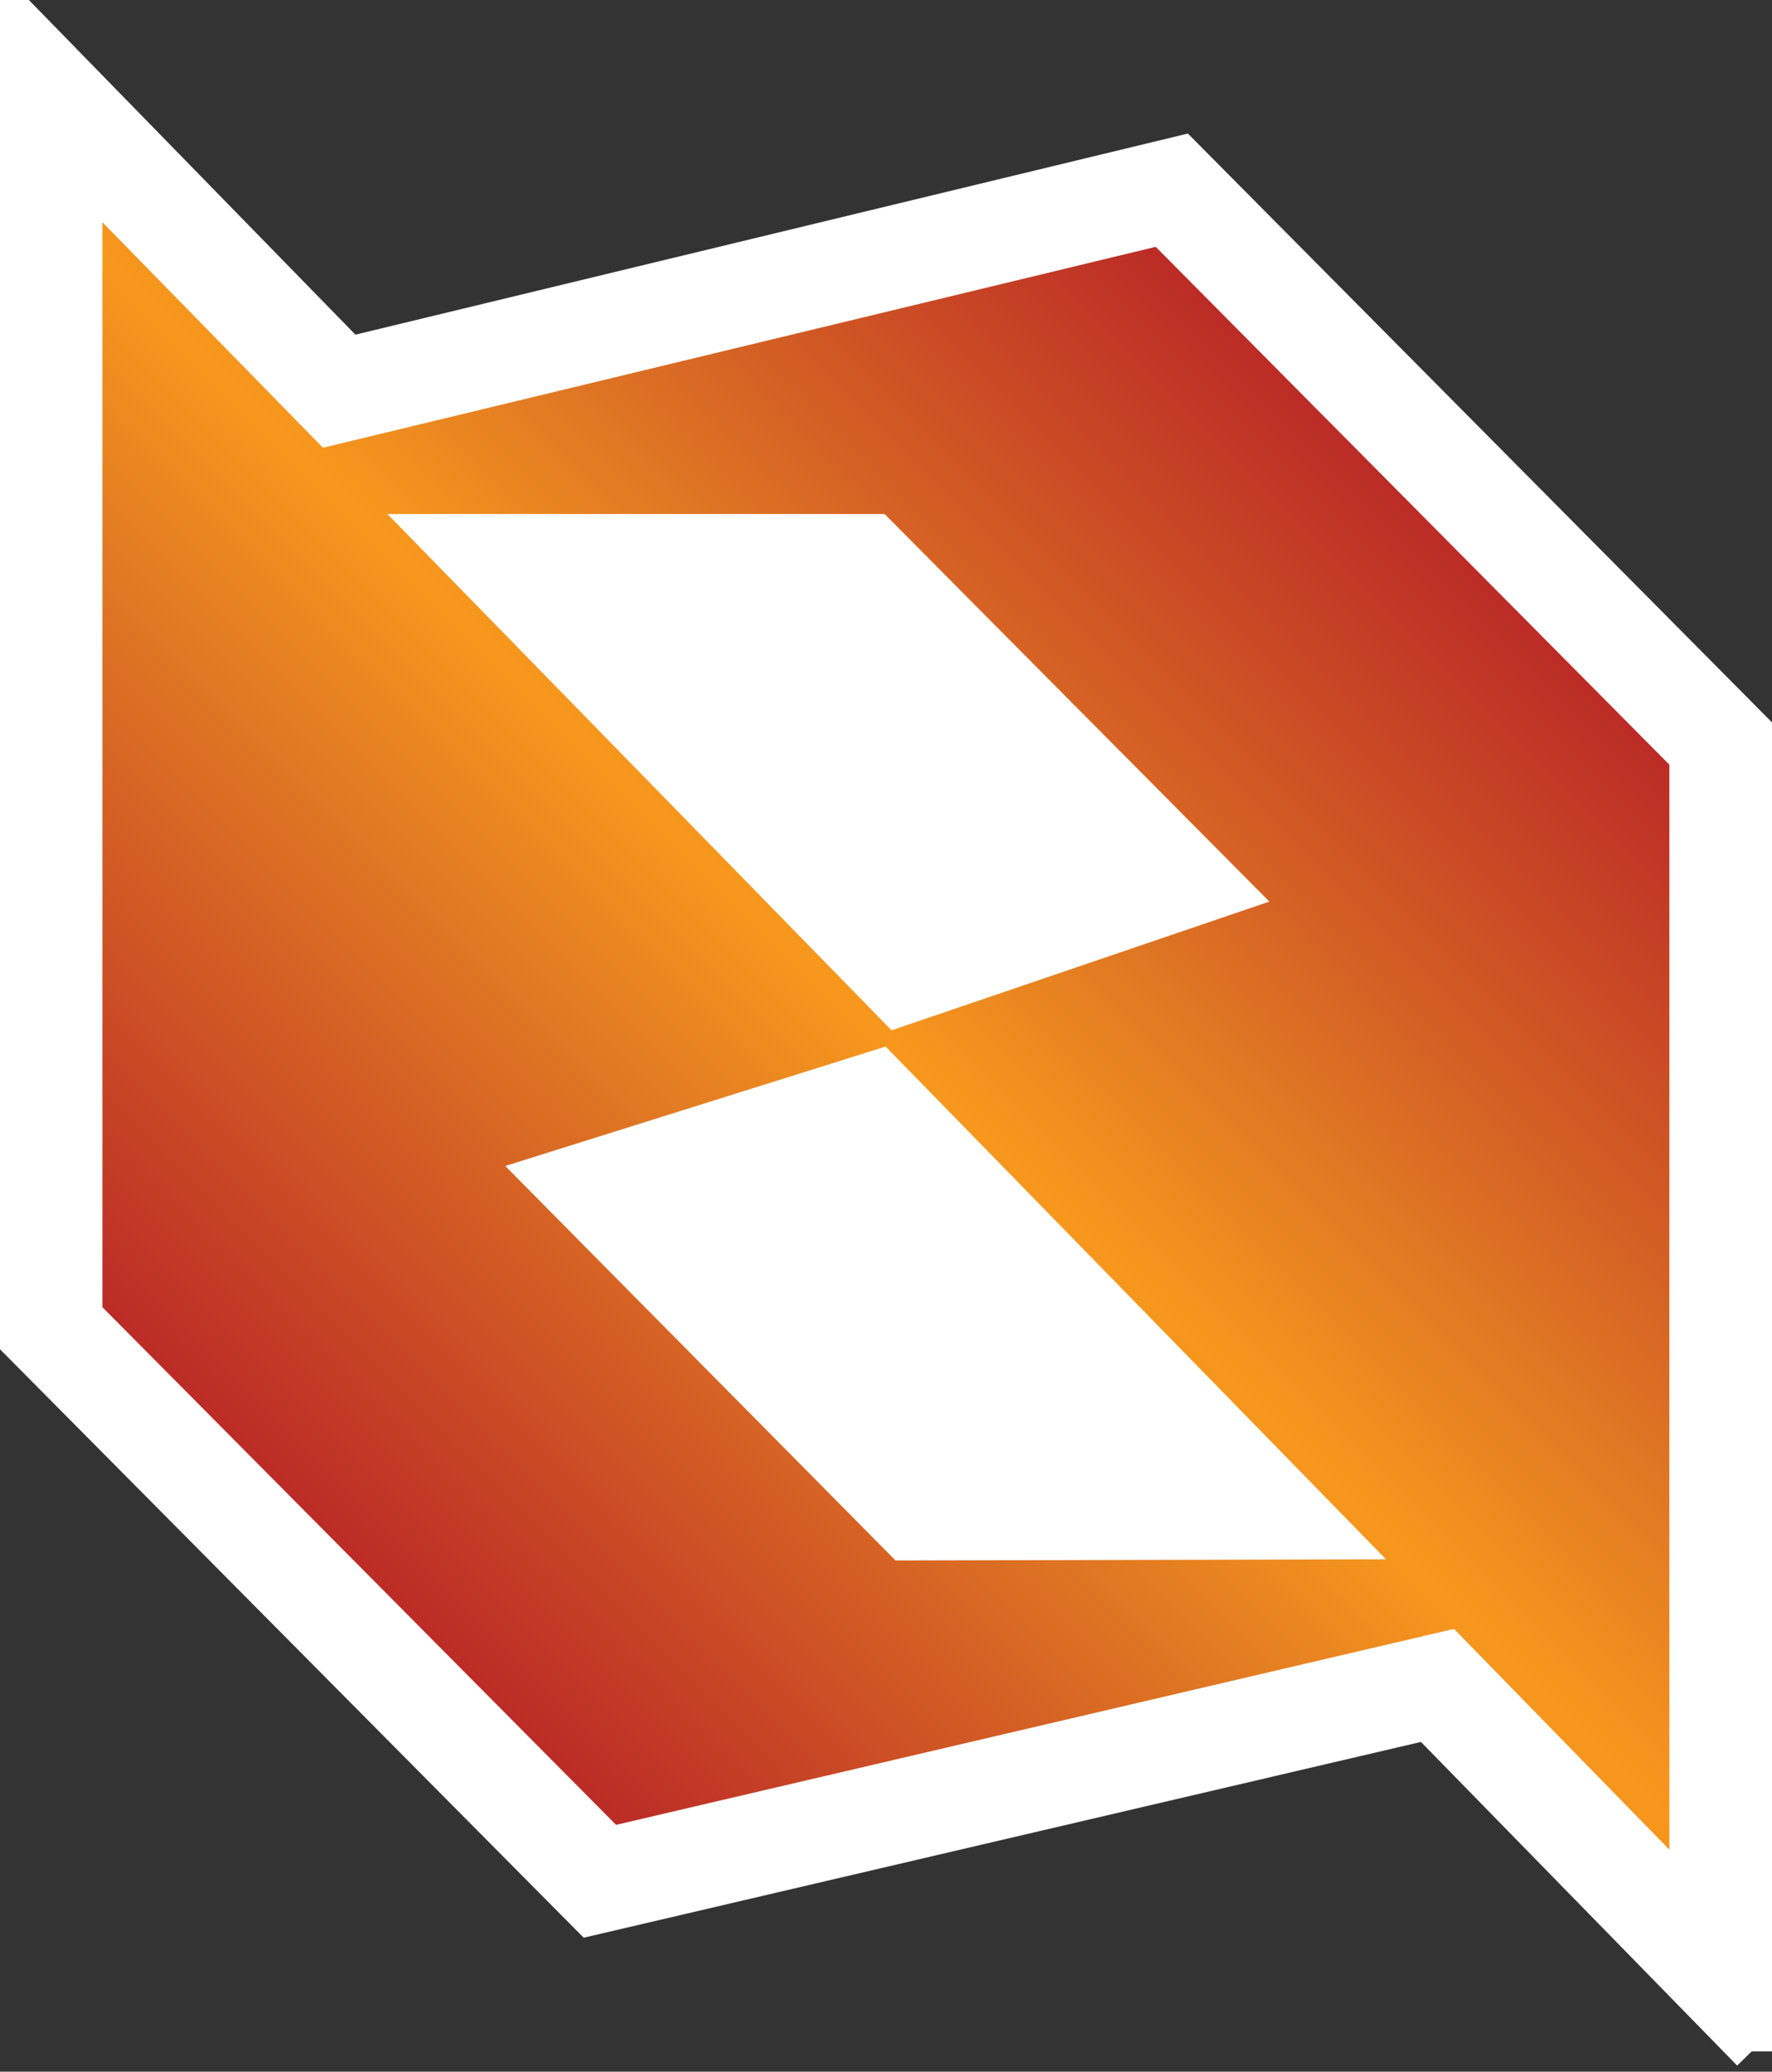
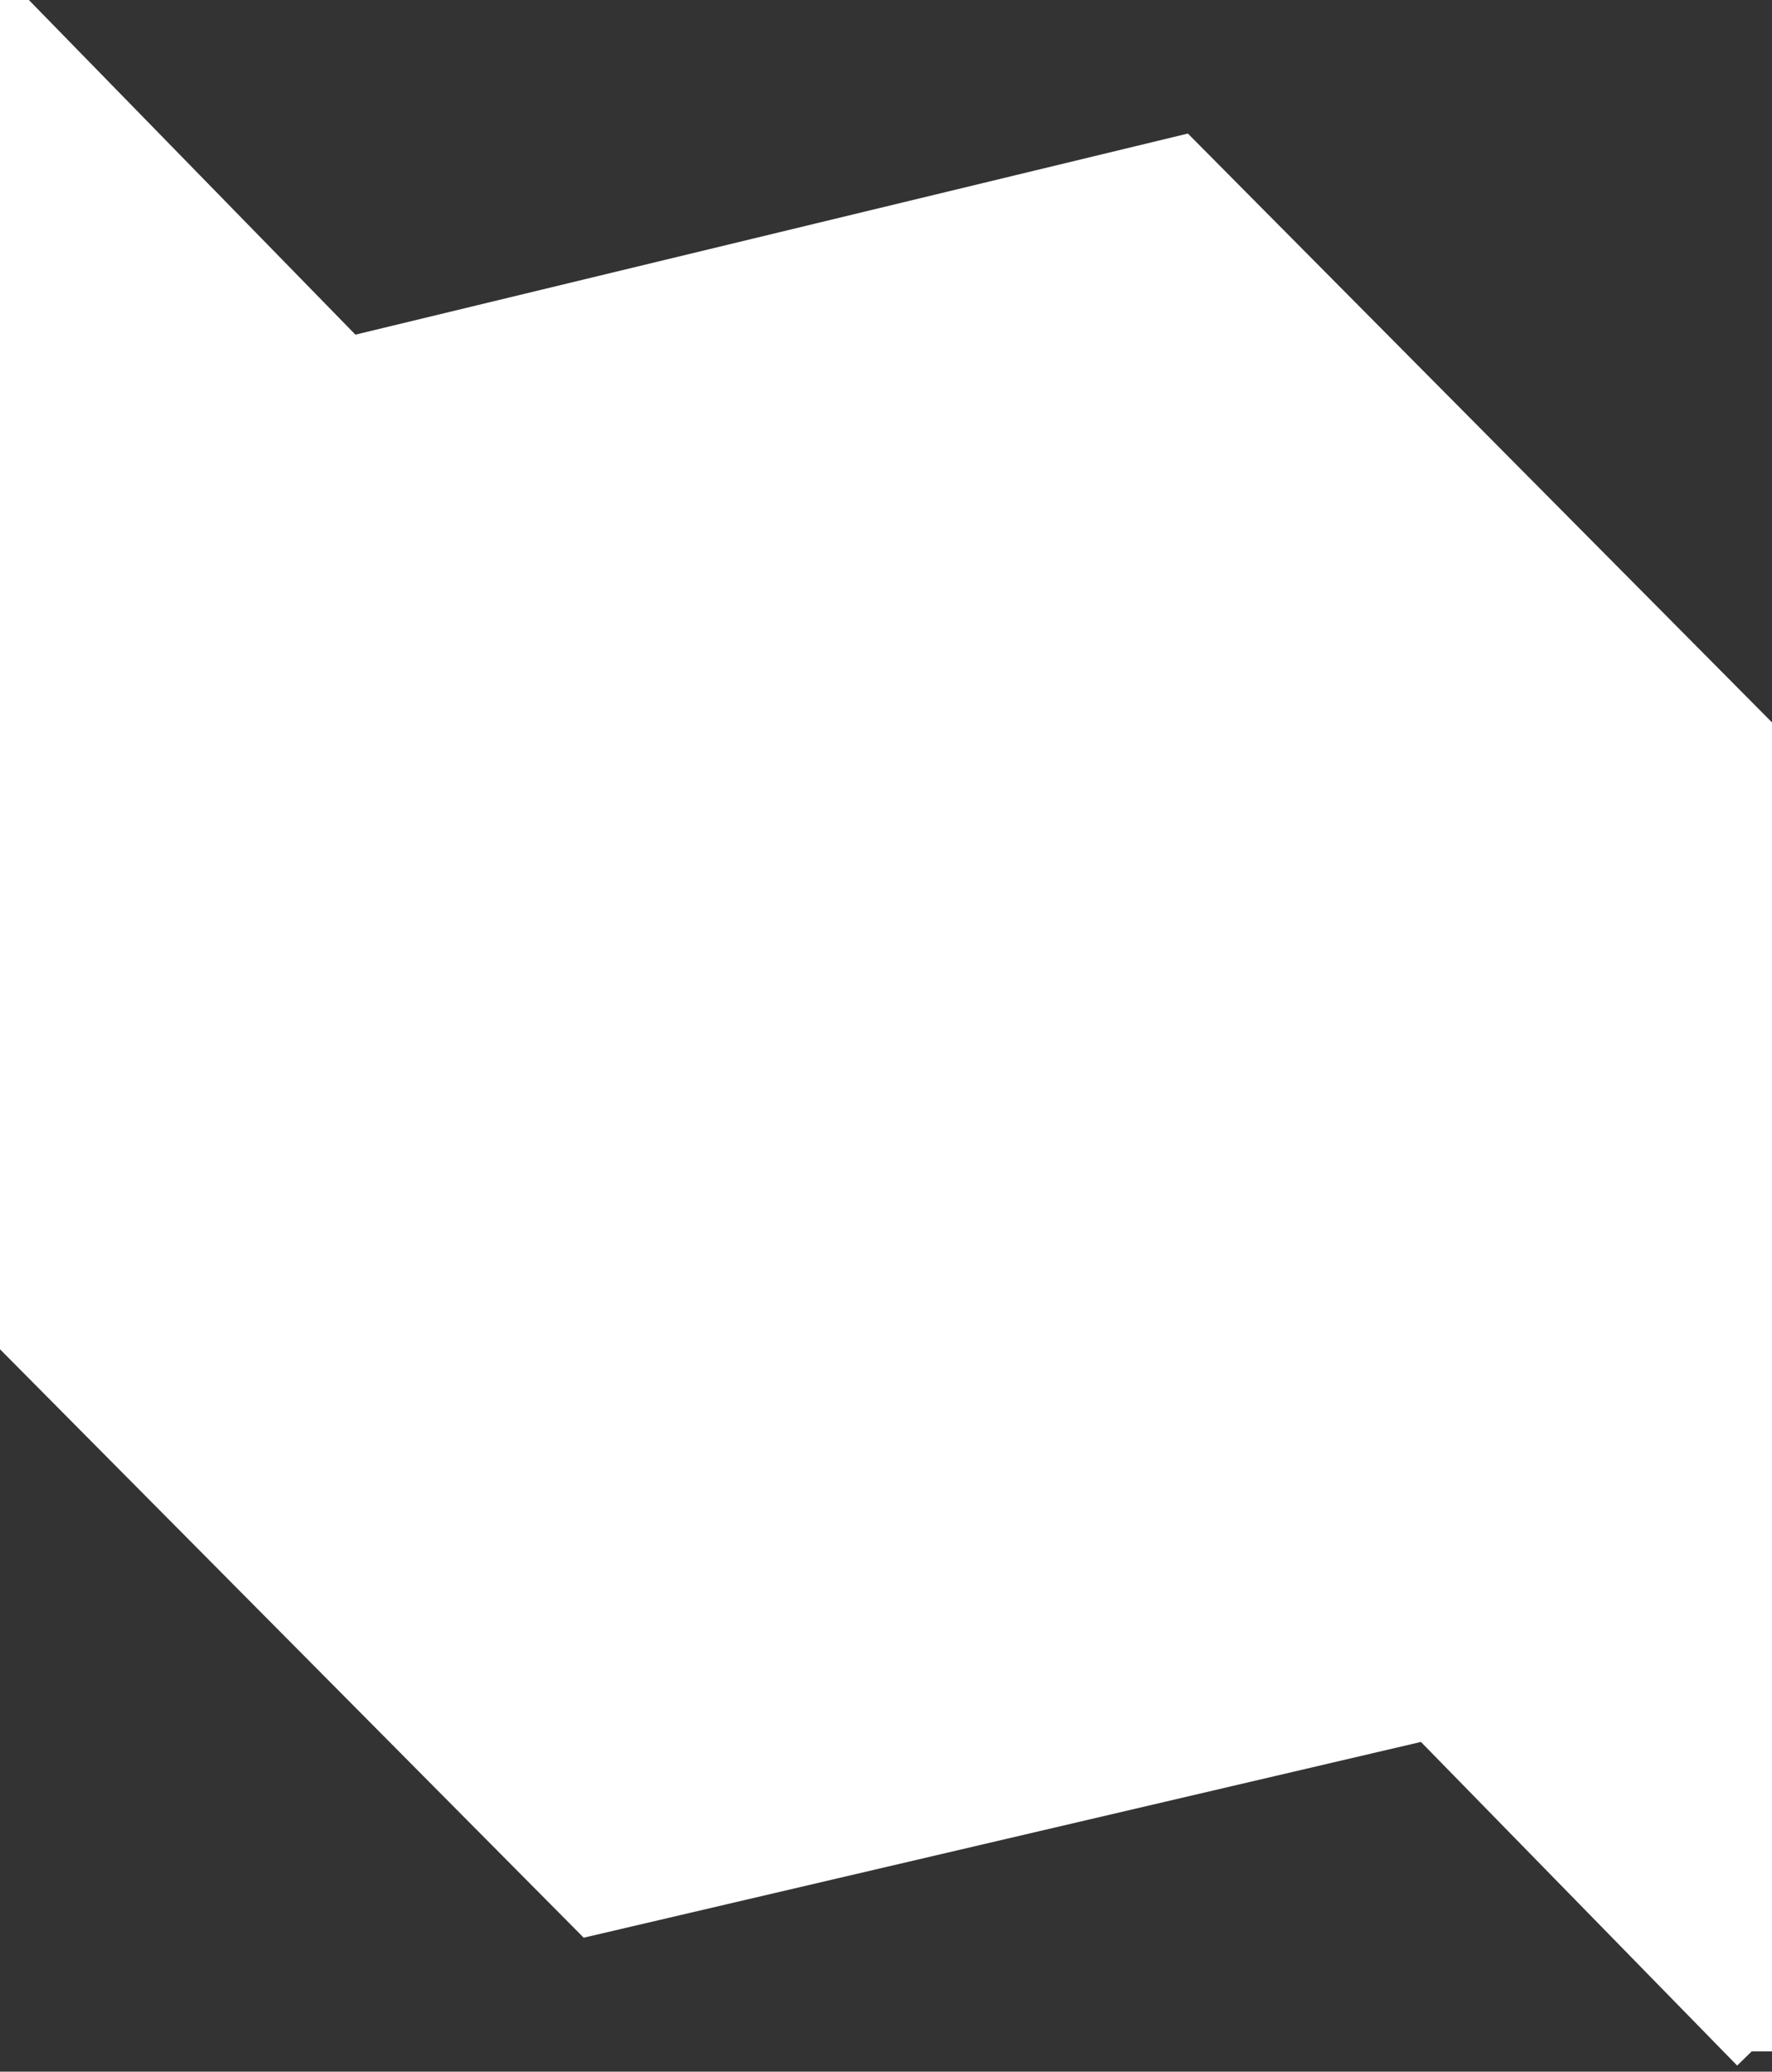
<svg xmlns="http://www.w3.org/2000/svg" xmlns:ns2="http://www.inkscape.org/namespaces/inkscape" xmlns:xlink="http://www.w3.org/1999/xlink" version="1.1" width="600" height="701.413" id="svg5251">
  <rect width="100%" height="100%" fill="#333333" stroke="none" />
  <defs id="defs5253">
    <linearGradient x1="0" y1="0" x2="1" y2="0" id="linearGradient516" gradientUnits="userSpaceOnUse" gradientTransform="matrix(20.854,20.854,20.854,-20.854,748.339,361.665)" spreadMethod="pad">
      <stop id="stop518" style="stop-color:#bb2c26;stop-opacity:1" offset="0" />
      <stop id="stop520" style="stop-color:#e07823;stop-opacity:1" offset="0.35" />
      <stop id="stop522" style="stop-color:#f7981d;stop-opacity:1" offset="0.5" />
      <stop id="stop524" style="stop-color:#e07823;stop-opacity:1" offset="0.65" />
      <stop id="stop526" style="stop-color:#bb2c26;stop-opacity:1" offset="1" />
    </linearGradient>
    <linearGradient x1="0" y1="0" x2="1" y2="0" id="linearGradient2995" xlink:href="#linearGradient516" gradientUnits="userSpaceOnUse" gradientTransform="matrix(20.854,20.854,20.854,-20.854,748.339,361.665)" spreadMethod="pad" />
    <linearGradient x1="0" y1="0" x2="1" y2="0" id="linearGradient2998" xlink:href="#linearGradient516" gradientUnits="userSpaceOnUse" gradientTransform="matrix(358.516,-358.516,358.516,358.515,120.751,529.996)" spreadMethod="pad" />
  </defs>
  <path d="M 593.123,694.536 483.339,582.19 199.817,648.48 6.877,453.993 l 0,-447.116 L 118.157,120.908 400.063,52.812 593.123,247.42 l 0,447.116 z" ns2:connector-curvature="0" id="path512" style="fill:#ffffff;fill-opacity:1;fill-rule:nonzero;stroke:#ffffff;stroke-width:13.753" />
-   <path d="m 34.675,442.578 173.926,175.267 283.728,-66.342 72.926,74.749 0,-367.348 L 391.33,83.568 109.355,151.595 34.675,75.247 l 0,367.33 z m 96.496,-268.548 168.356,0 L 429.804,305.252 301.882,348.832 131.171,174.029 z m 39.901,220.739 128.799,-40.434 169.422,173.6 -166.07,0.395 -132.151,-133.561 z" ns2:connector-curvature="0" id="path528" style="fill:url(#linearGradient2998);fill-opacity:1;fill-rule:nonzero;stroke:none" />
</svg>